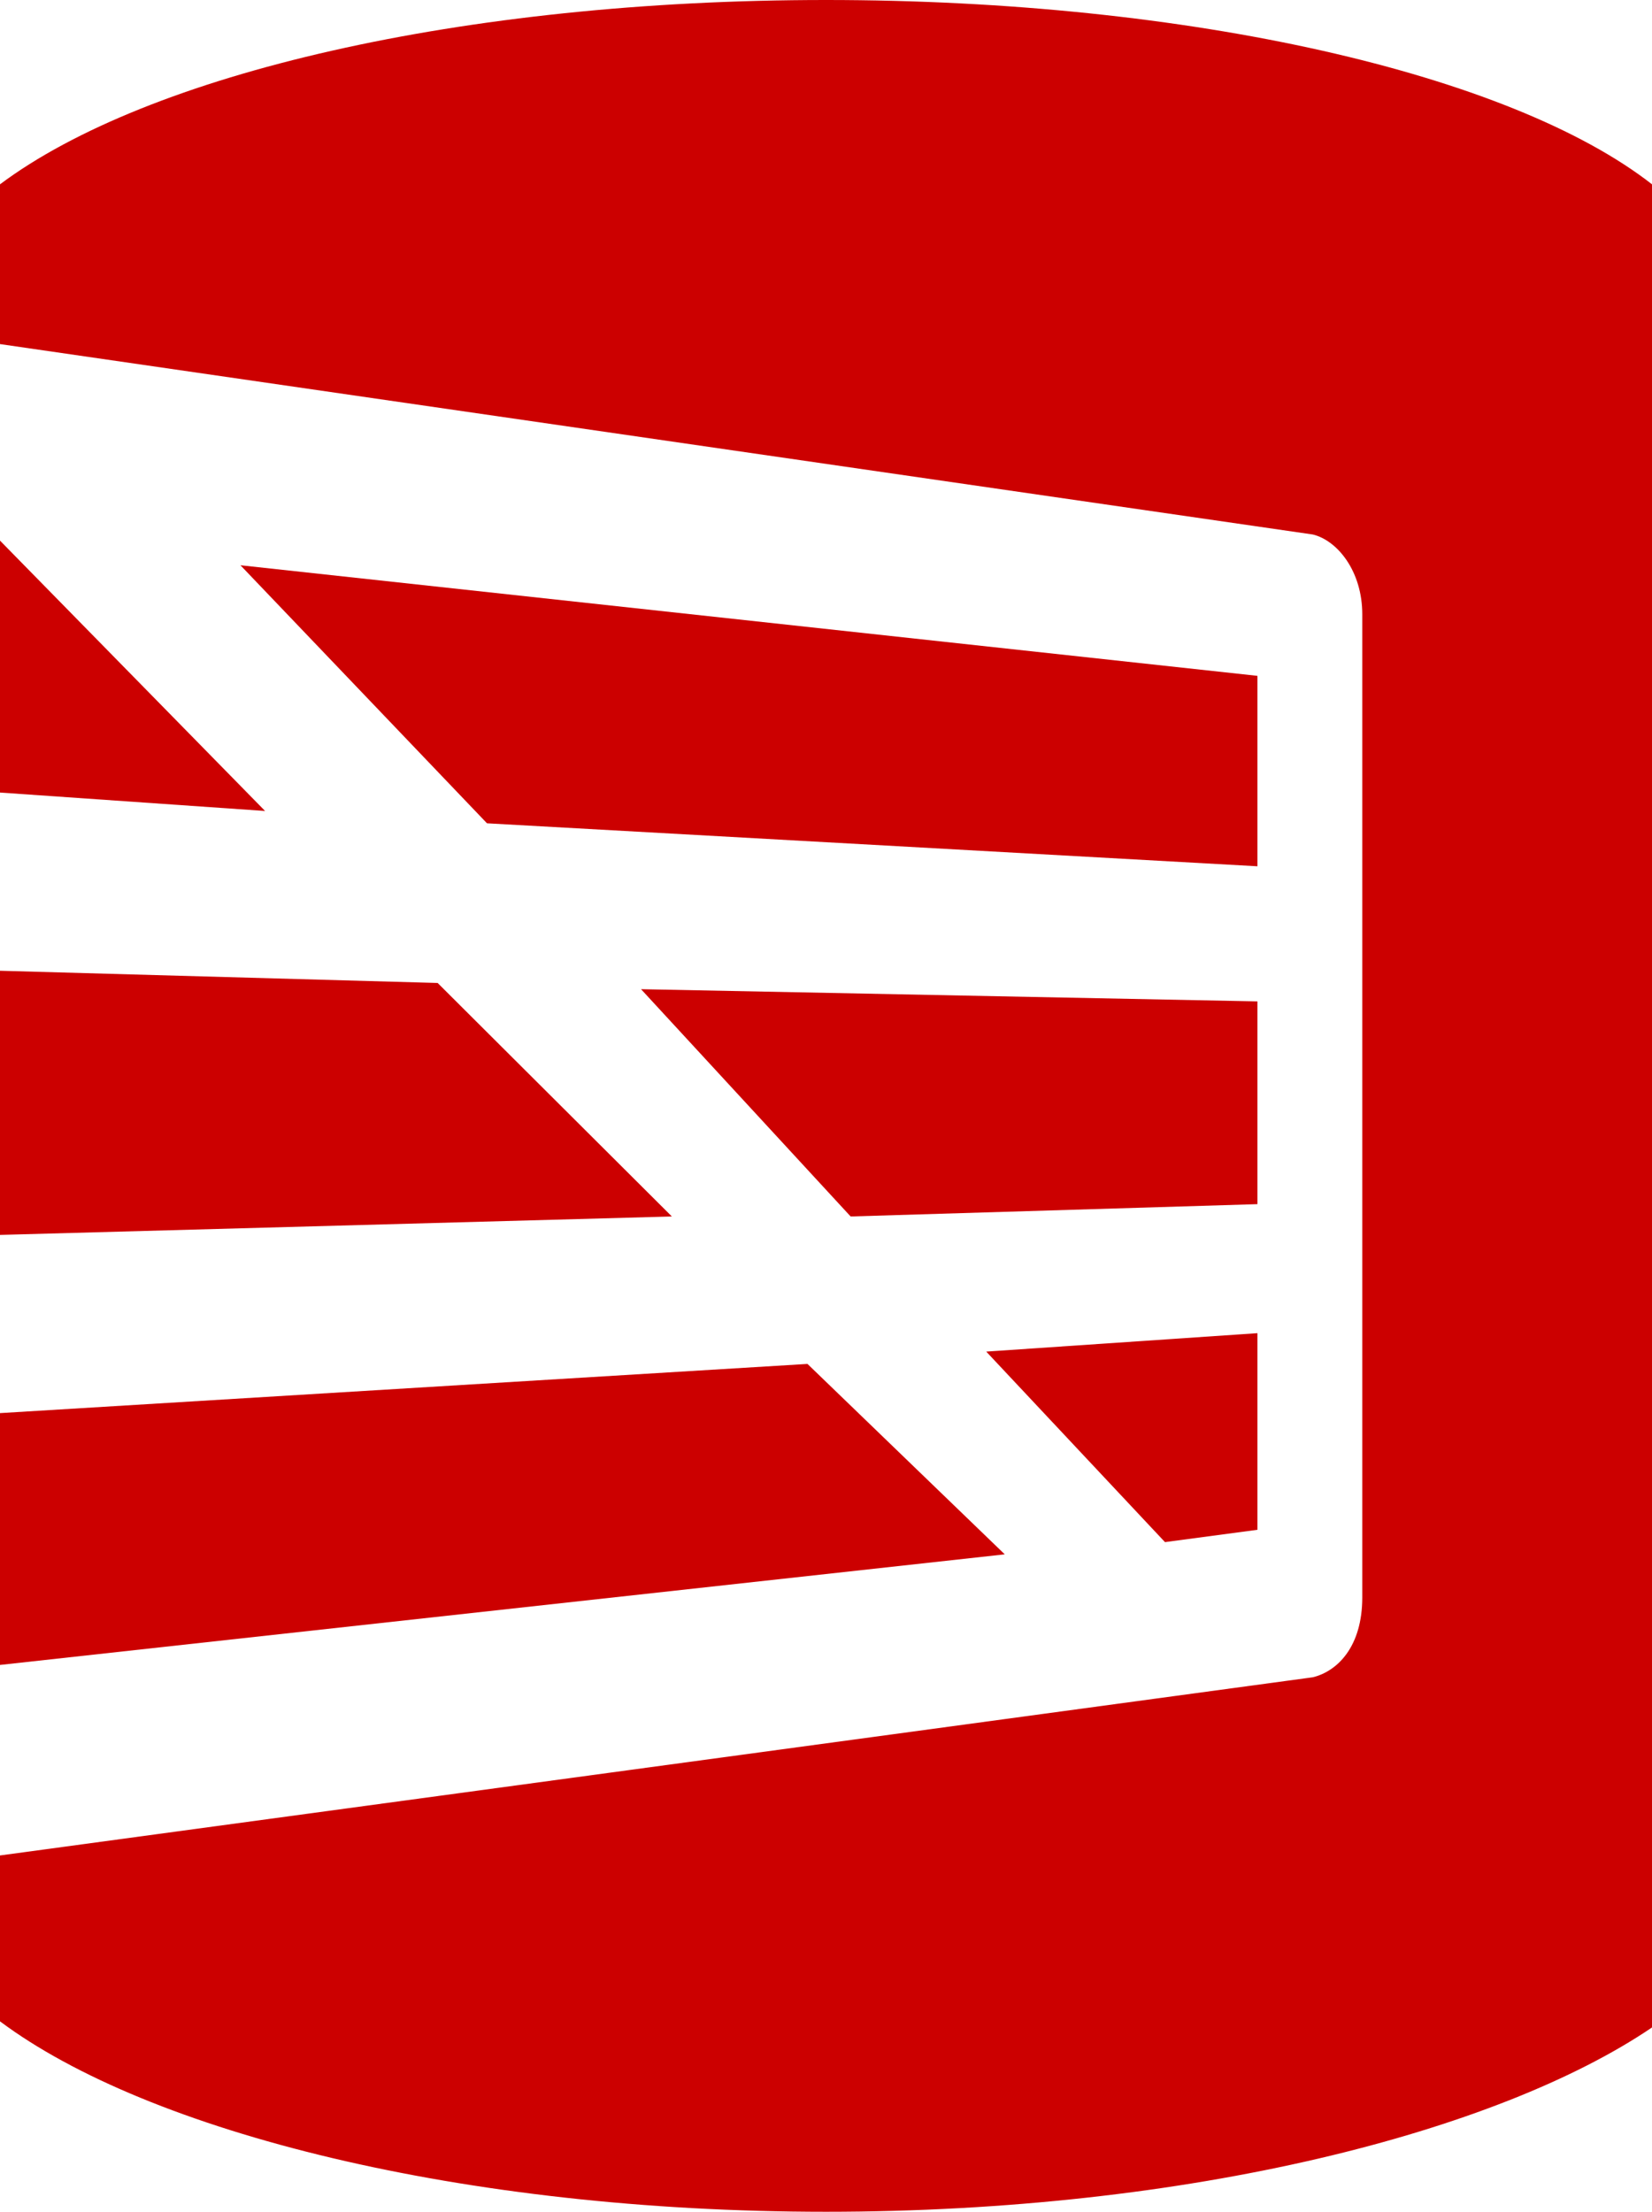
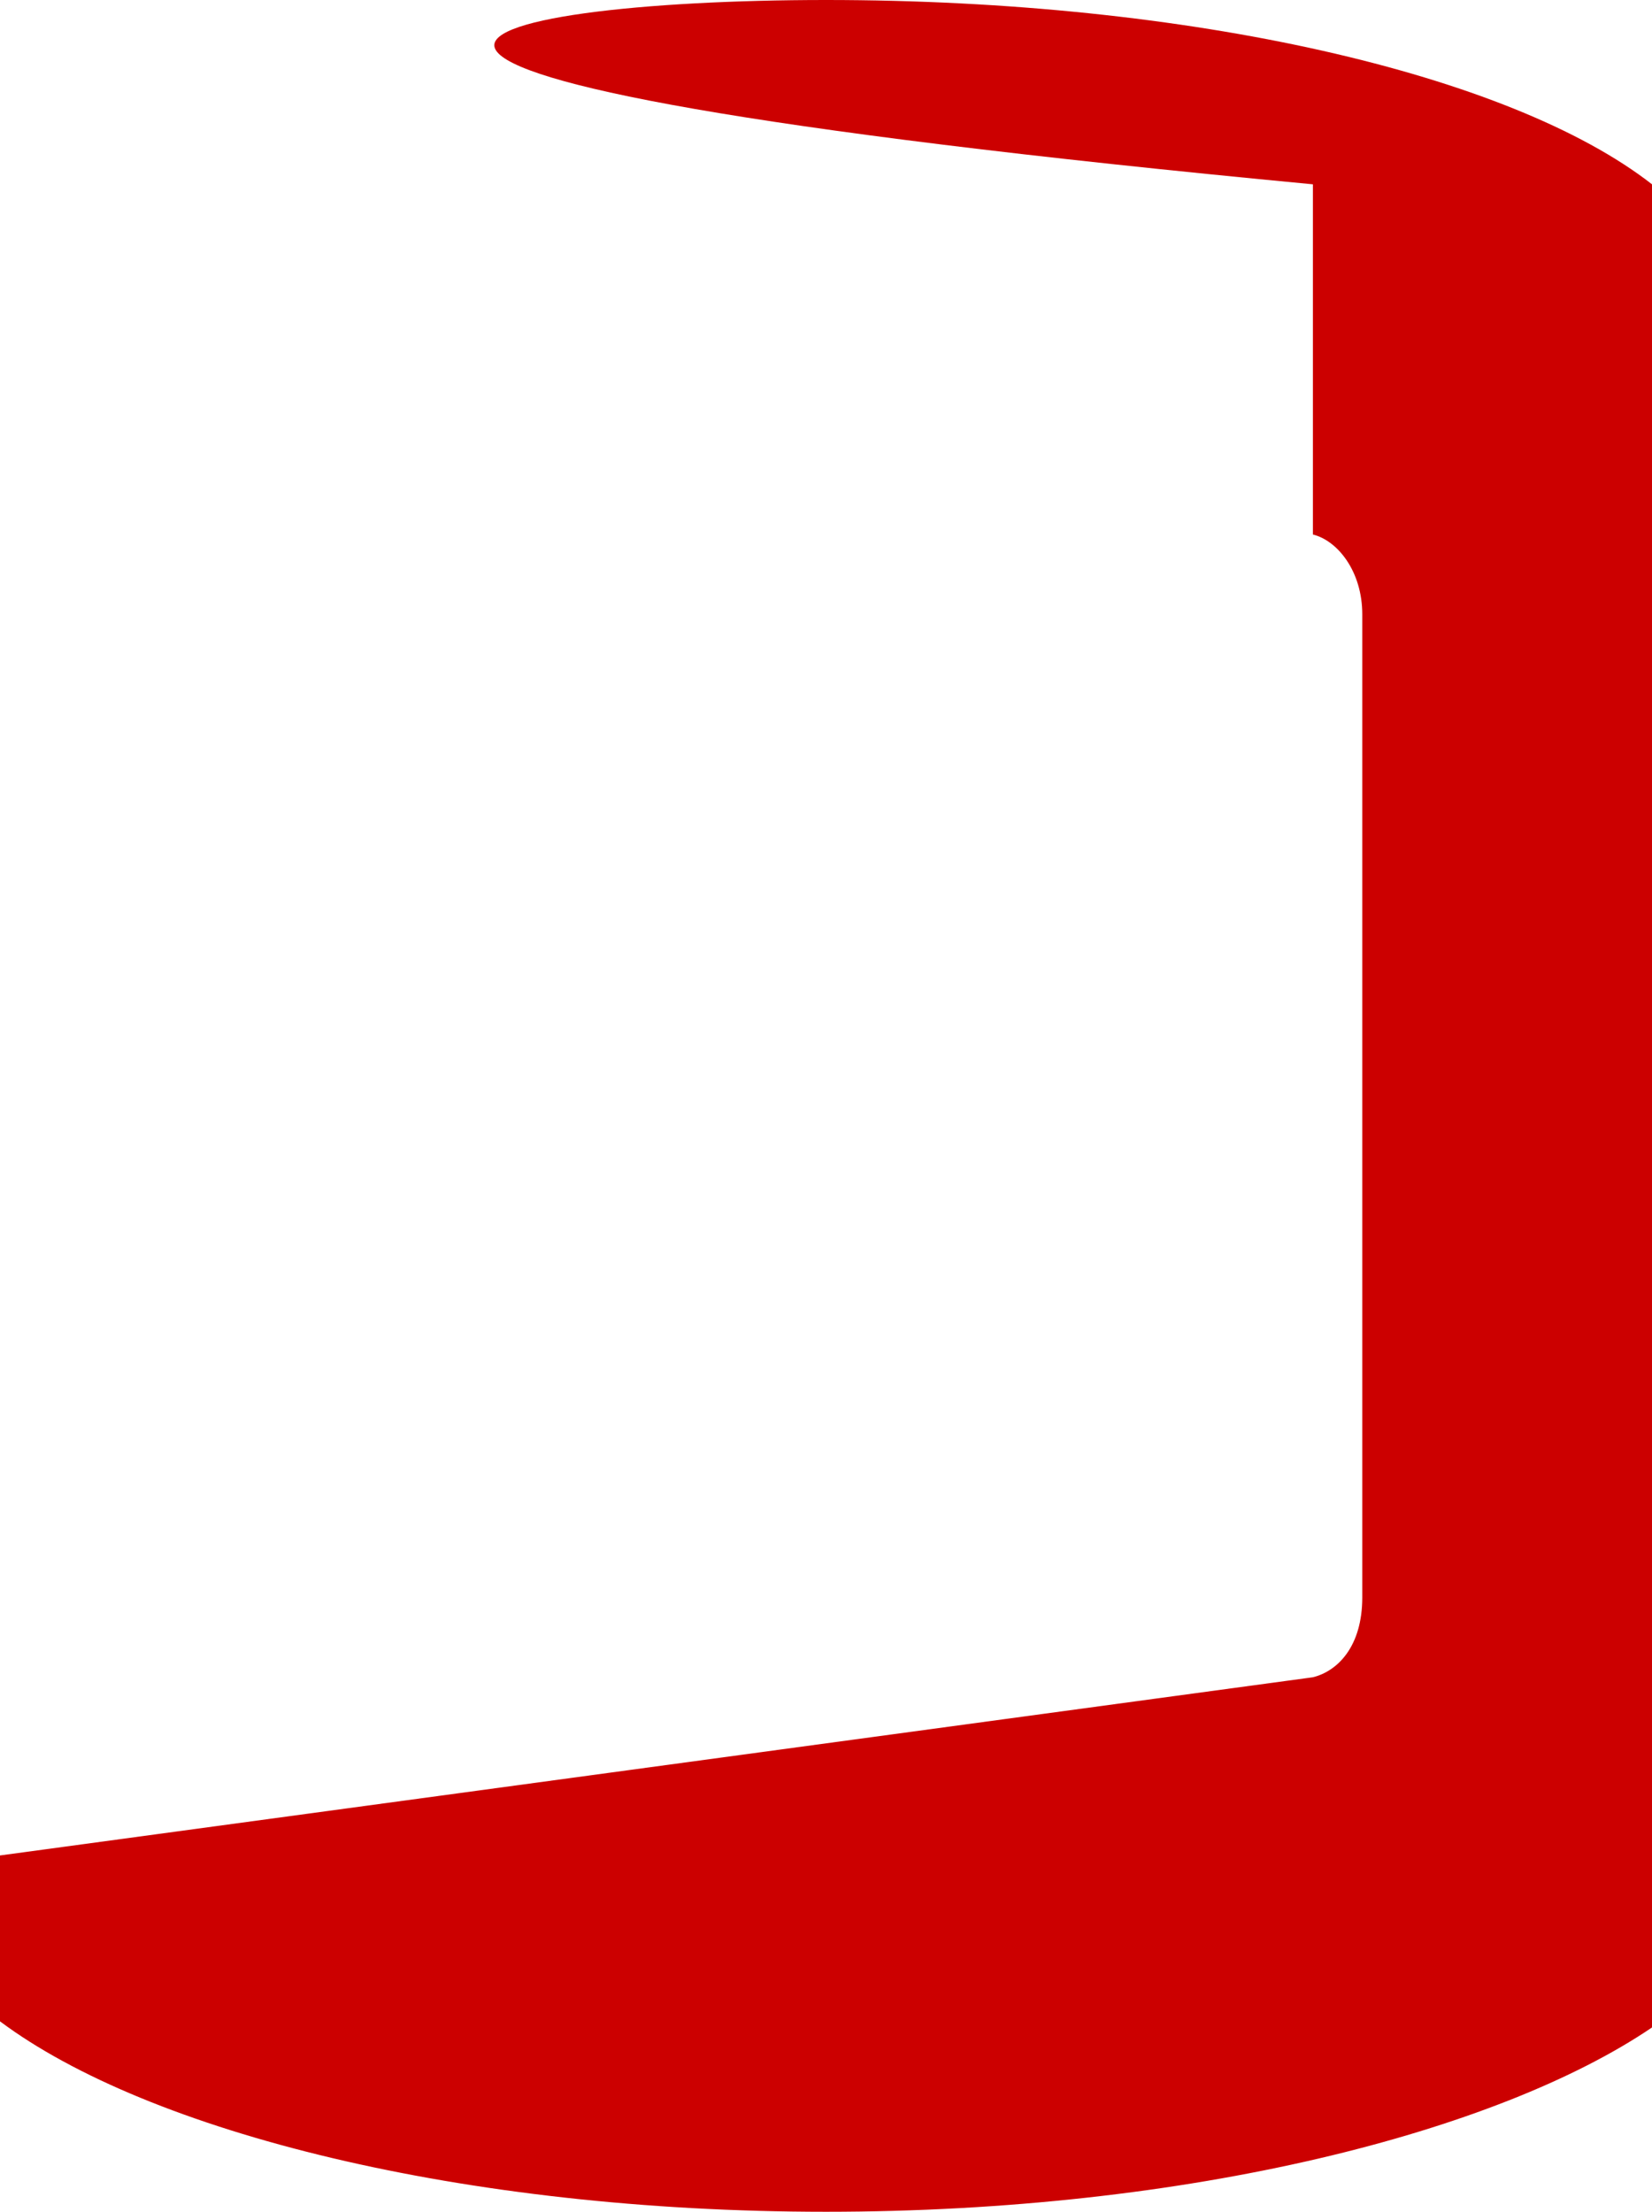
<svg xmlns="http://www.w3.org/2000/svg" id="Layer_1" data-name="Layer 1" width="156.92" height="210">
  <defs>
    <style>
      .cls-1{fill:#c00}
    </style>
  </defs>
-   <path class="cls-1" d="M119.44 95.08l-58.55-1.16L80.8 115.5l38.64-1.17V95.08zM110.66 146.42l8.78-1.17v-18.67l-25.76 1.75 16.98 18.09zM0 158.08l95.44-10.5L76.7 129.5 0 134.17v23.91zM41.57 93.33L0 92.17v25.08l63.82-1.75-22.25-22.17zM46.26 78.17l73.18 4.08V64.17l-96.6-10.5 23.42 24.5zM0 51.33v23.92L25.18 77 0 51.33z" />
-   <path class="cls-1" d="M124.71 159.25c2.35-.58 4.69-2.92 4.69-7.58V58.33c0-4.08-2.34-7-4.69-7.58L0 32.67V17.5C14.05 7 43.91 0 78.46 0s65 7 78.46 17.5v175C142.28 202.42 113 210 78.46 210S14.05 202.42 0 191.92v-15.75l124.71-16.92" />
+   <path class="cls-1" d="M124.71 159.25c2.35-.58 4.69-2.92 4.69-7.58V58.33c0-4.08-2.34-7-4.69-7.58V17.5C14.05 7 43.91 0 78.46 0s65 7 78.46 17.5v175C142.28 202.42 113 210 78.46 210S14.05 202.42 0 191.92v-15.75l124.71-16.92" />
</svg>